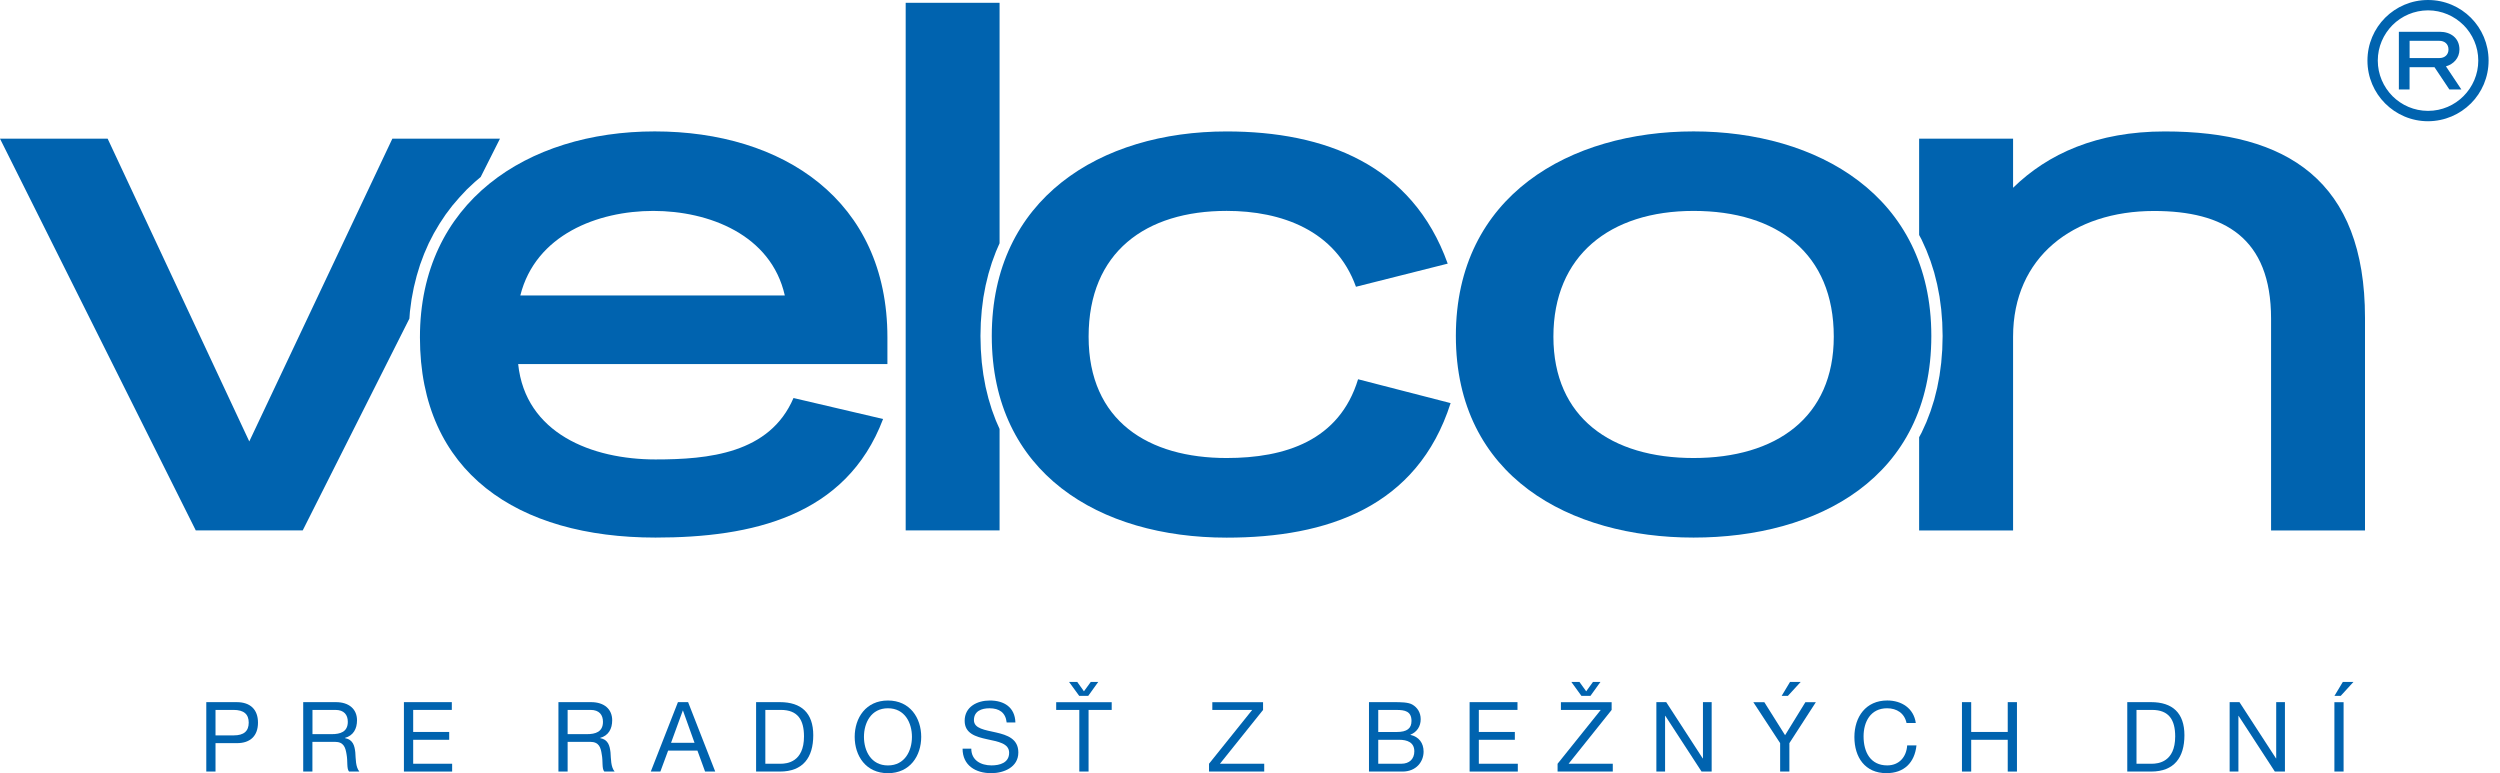
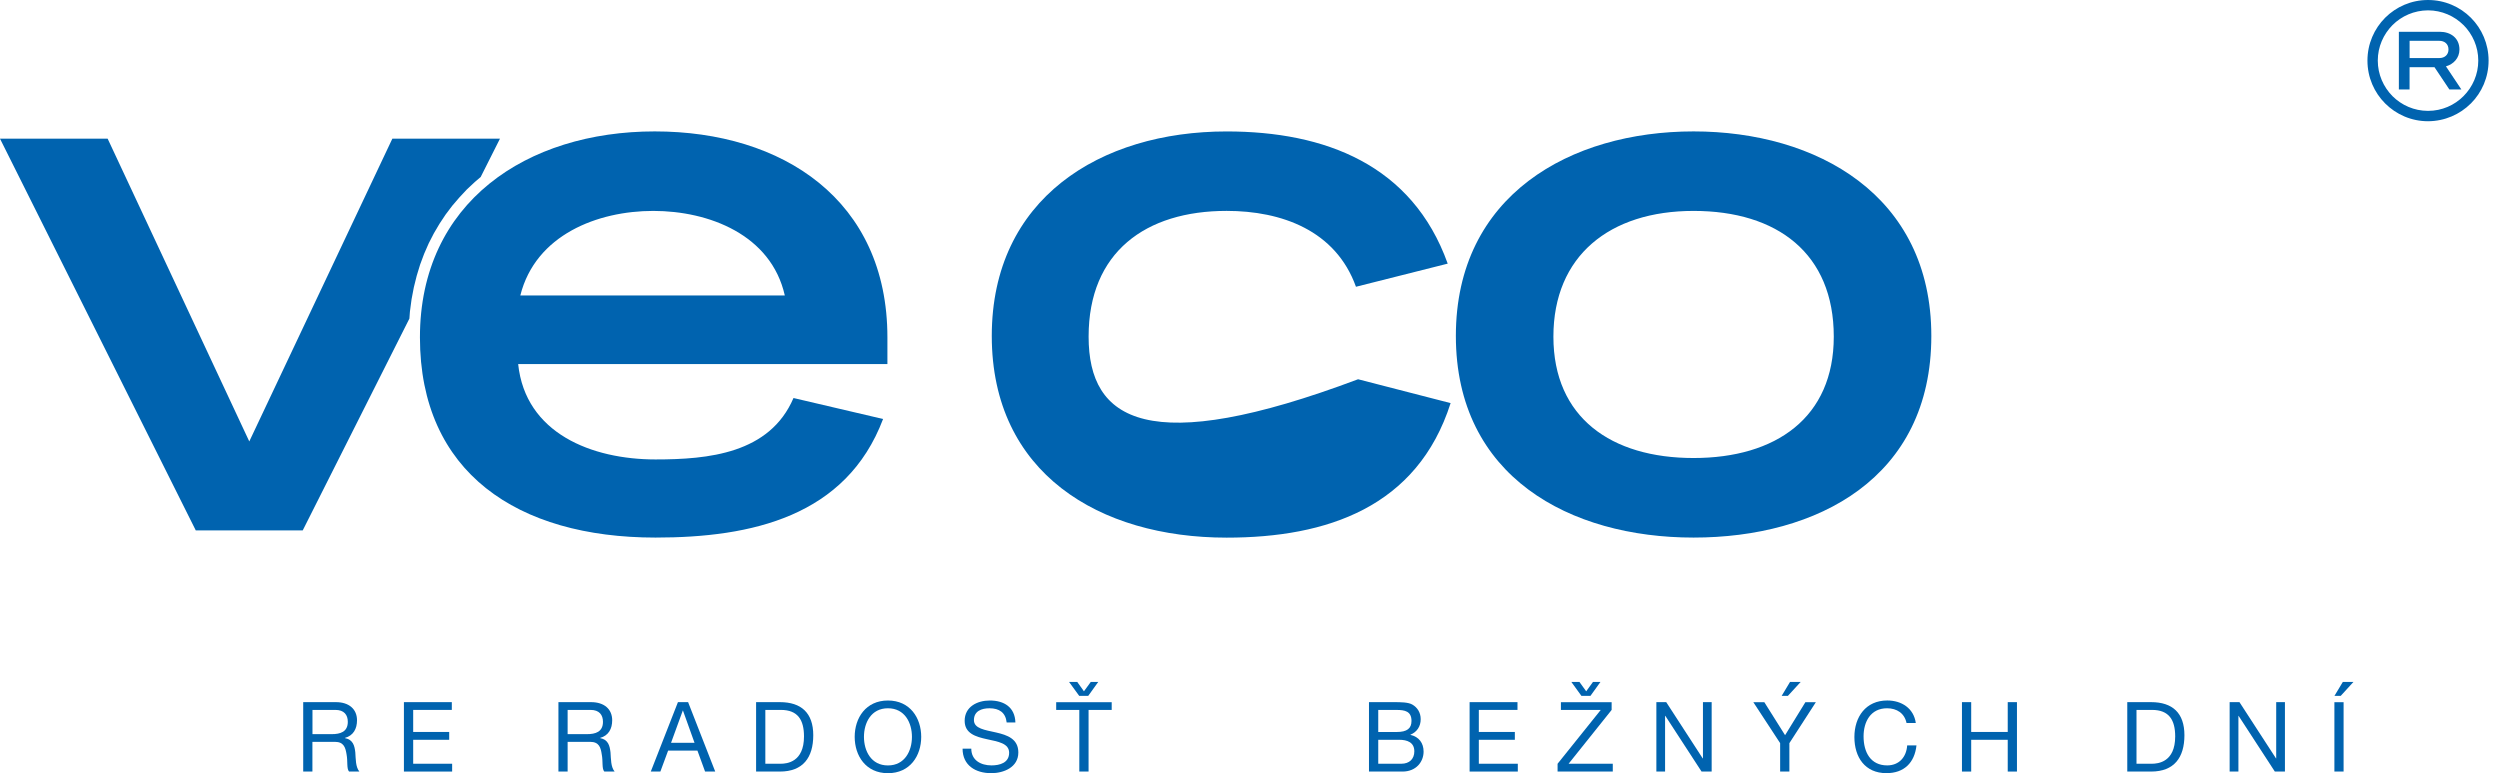
<svg xmlns="http://www.w3.org/2000/svg" width="194" height="60" viewBox="0 0 194 60" fill="none">
  <g clip-path="url(#clip0_82_2902)">
-     <path d="M183.524 41.16V24.666C183.524 14.01 177.468 10.2 167.992 10.2C162.719 10.2 158.909 11.937 156.215 14.572V10.762H148.924V18.235L149.114 18.59L149.484 19.408L149.81 20.256L150.091 21.139L150.322 22.061L150.506 23.013L150.638 24L150.719 25.02L150.747 26.073L150.719 27.132L150.638 28.157L150.506 29.149L150.324 30.104L150.094 31.023L149.813 31.906L149.489 32.754L149.119 33.567L148.924 33.929V41.165H156.215V26.127C156.215 19.959 160.871 16.372 167.149 16.372C172.587 16.372 176.235 18.446 176.235 24.724V41.162H183.522L183.524 41.16Z" fill="#0063AF" />
    <path d="M30.446 10.762L19.344 34.256L8.354 10.762H0L15.192 41.16H23.491L31.77 24.721L31.81 24.18L31.937 23.225L32.114 22.296L32.337 21.398L32.602 20.529L32.914 19.694L33.268 18.884L33.666 18.109L34.106 17.362L34.58 16.648L35.094 15.967L35.648 15.322L36.225 14.704L36.843 14.124L37.301 13.734L38.797 10.762H30.446Z" fill="#0063AF" />
    <path d="M68.863 28.253V26.18C68.863 15.524 60.734 10.197 50.808 10.197C40.881 10.197 32.587 15.694 32.587 26.18C32.587 36.666 40.157 41.716 50.866 41.716C58.322 41.716 65.666 40.084 68.527 32.514L61.575 30.886C59.727 35.205 54.96 35.653 50.866 35.653C45.932 35.653 40.772 33.635 40.21 28.253H68.863ZM60.901 22.927H40.377C41.56 18.218 46.377 16.367 50.696 16.367C55.015 16.367 59.836 18.215 60.901 22.927Z" fill="#0063AF" />
-     <path d="M70.281 0.218V41.16H77.567V33.289L77.276 32.625L76.965 31.787L76.701 30.916L76.481 30.015L76.309 29.073L76.185 28.109L76.111 27.104L76.084 26.066L76.111 25.041L76.187 24.046L76.311 23.076L76.486 22.142L76.706 21.241L76.972 20.37L77.284 19.527L77.567 18.876V0.218H70.281Z" fill="#0063AF" />
    <path d="M149.871 26.066C149.871 15.134 140.957 10.197 131.42 10.197C121.883 10.197 112.975 15.134 112.975 26.066C112.975 36.997 121.833 41.716 131.42 41.716C141.008 41.716 149.871 37.111 149.871 26.066ZM142.301 26.124C142.301 32.405 137.813 35.542 131.42 35.542C125.028 35.542 120.544 32.403 120.544 26.124C120.544 19.846 124.916 16.367 131.42 16.367C137.924 16.367 142.301 19.673 142.301 26.124Z" fill="#0063AF" />
    <path d="M191 6.939L189.805 5.149C190.392 4.985 190.853 4.504 190.853 3.841C190.853 2.952 190.17 2.466 189.329 2.466H186.152V6.942H186.982V5.213H188.916L190.071 6.942H191V6.939ZM190.003 3.841C190.003 4.251 189.701 4.504 189.306 4.504H186.985V3.167H189.286C189.701 3.167 190.003 3.413 190.003 3.841ZM188.415 0C189.714 0 190.894 0.527 191.742 1.377C192.592 2.228 193.114 3.405 193.114 4.699H193.119V4.704H193.114C193.114 6.003 192.59 7.177 191.742 8.028H191.739C190.889 8.878 189.714 9.403 188.418 9.408H188.413C187.114 9.408 185.939 8.878 185.089 8.028C184.238 7.177 183.714 6.003 183.714 4.704H183.709L183.714 4.701C183.714 3.403 184.238 2.228 185.089 1.375C185.942 0.527 187.114 0 188.413 0L188.415 0ZM188.415 0.803V0.808H188.413V0.803C187.337 0.808 186.365 1.243 185.658 1.947C184.957 2.656 184.516 3.628 184.516 4.701C184.516 5.777 184.957 6.752 185.658 7.461C186.365 8.165 187.337 8.603 188.413 8.603H188.418C189.494 8.603 190.463 8.167 191.167 7.461C191.873 6.752 192.314 5.777 192.314 4.704H192.309V4.699H192.314C192.314 3.625 191.873 2.656 191.172 1.947H191.167C190.463 1.243 189.486 0.805 188.415 0.803Z" fill="#0063AF" />
-     <path d="M112.567 31.281L105.387 29.43C103.932 34.197 99.727 35.542 95.185 35.542C89.129 35.542 84.476 32.681 84.476 26.122C84.476 19.562 88.906 16.365 95.185 16.365C99.448 16.365 103.651 17.878 105.223 22.253L112.342 20.458C109.592 12.777 102.81 10.2 95.185 10.2C85.375 10.2 76.962 15.413 76.962 26.068C76.962 36.724 85.317 41.721 95.185 41.721C102.977 41.721 109.985 39.357 112.567 31.284" fill="#0063AF" />
-     <path d="M16.008 54.486H18.364C19.443 54.486 20.02 55.076 20.02 56.078C20.02 57.081 19.443 57.678 18.364 57.668H16.724V59.873H16.008V54.486ZM16.724 57.066H18.124C18.939 57.071 19.301 56.721 19.301 56.078C19.301 55.435 18.939 55.089 18.124 55.089H16.724V57.066Z" fill="#0063AF" />
+     <path d="M112.567 31.281L105.387 29.43C89.129 35.542 84.476 32.681 84.476 26.122C84.476 19.562 88.906 16.365 95.185 16.365C99.448 16.365 103.651 17.878 105.223 22.253L112.342 20.458C109.592 12.777 102.81 10.2 95.185 10.2C85.375 10.2 76.962 15.413 76.962 26.068C76.962 36.724 85.317 41.721 95.185 41.721C102.977 41.721 109.985 39.357 112.567 31.284" fill="#0063AF" />
    <path d="M23.534 54.486H26.068C27.084 54.486 27.704 55.03 27.704 55.894C27.704 56.552 27.423 57.081 26.767 57.261V57.276C27.395 57.395 27.514 57.863 27.572 58.385C27.61 58.904 27.587 59.506 27.886 59.871H27.086C26.886 59.651 26.997 59.071 26.894 58.542C26.81 58.018 26.686 57.567 25.992 57.567H24.243V59.871H23.529V54.483L23.534 54.486ZM25.742 56.97C26.405 56.97 26.99 56.797 26.99 56.013C26.99 55.476 26.704 55.089 26.03 55.089H24.248V56.967H25.742V56.97Z" fill="#0063AF" />
    <path d="M31.344 54.486V59.873H35.086V59.266H32.063V57.408H34.858V56.8H32.063V55.089H35.061V54.486H31.344Z" fill="#0063AF" />
    <path d="M43.334 54.486H45.868C46.889 54.486 47.506 55.03 47.506 55.894C47.506 56.552 47.225 57.081 46.57 57.261V57.276C47.197 57.395 47.316 57.863 47.375 58.385C47.415 58.904 47.392 59.506 47.694 59.871H46.894C46.689 59.651 46.803 59.071 46.696 58.542C46.618 58.018 46.496 57.567 45.797 57.567H44.048V59.871H43.334V54.483V54.486ZM45.544 56.97C46.208 56.97 46.79 56.797 46.79 56.013C46.79 55.476 46.504 55.089 45.83 55.089H44.048V56.967H45.544V56.97Z" fill="#0063AF" />
    <path d="M52.985 55.134H52.997L53.896 57.643H52.073L52.987 55.134H52.985ZM52.608 54.486L50.501 59.873H51.245L51.846 58.248H54.121L54.714 59.873H55.501L53.397 54.486H52.608Z" fill="#0063AF" />
    <path d="M58.673 54.486H60.522C62.18 54.486 63.109 55.324 63.109 57.053C63.109 58.782 62.316 59.873 60.522 59.873H58.673V54.486ZM59.39 59.266H60.582C61.071 59.266 62.39 59.134 62.39 57.149C62.39 55.868 61.914 55.089 60.595 55.089H59.39V59.266Z" fill="#0063AF" />
    <path d="M68.904 54.359C70.615 54.359 71.486 55.709 71.486 57.18C71.486 58.651 70.618 60 68.904 60C67.19 60 66.324 58.651 66.324 57.18C66.324 55.709 67.192 54.359 68.904 54.359ZM68.904 59.398C70.215 59.398 70.767 58.266 70.767 57.18C70.767 56.094 70.215 54.962 68.904 54.962C67.593 54.962 67.043 56.094 67.043 57.18C67.043 58.266 67.595 59.398 68.904 59.398Z" fill="#0063AF" />
    <path d="M78.117 56.063C78.033 55.286 77.532 54.962 76.782 54.962C76.172 54.962 75.577 55.18 75.577 55.881C75.577 57.21 79.023 56.276 79.023 58.392C79.023 59.539 77.896 59.998 76.916 59.998C75.712 59.998 74.696 59.4 74.696 58.099H75.372C75.372 59.002 76.124 59.395 76.939 59.395C77.587 59.395 78.309 59.192 78.309 58.415C78.309 56.939 74.858 57.909 74.858 55.934C74.858 54.848 75.825 54.359 76.81 54.359C77.916 54.359 78.76 54.881 78.795 56.063H78.119H78.117Z" fill="#0063AF" />
    <path d="M81.96 54.489V55.091H83.754V59.871H84.473V55.091H86.268V54.489H81.962H81.96ZM84.643 52.919L84.114 53.646L83.595 52.919H82.96L83.747 54H84.446L85.223 52.919H84.646H84.643Z" fill="#0063AF" />
-     <path d="M94.076 54.489V55.091H97.17L93.82 59.266V59.871H98.104V59.266H94.668L98.013 55.091V54.489H94.076Z" fill="#0063AF" />
    <path d="M106.23 54.486H108.185C108.651 54.486 109.294 54.486 109.608 54.681C109.965 54.891 110.246 55.268 110.246 55.808C110.246 56.377 109.949 56.81 109.446 57.013V57.025C110.109 57.17 110.471 57.661 110.471 58.324C110.471 59.109 109.899 59.873 108.835 59.873H106.233V54.486H106.23ZM106.952 56.803H108.382C109.197 56.803 109.532 56.517 109.532 55.944C109.532 55.19 109.008 55.091 108.382 55.091H106.952V56.803ZM106.952 59.266H108.742C109.367 59.266 109.752 58.899 109.752 58.301C109.752 57.6 109.187 57.408 108.585 57.408H106.952V59.266Z" fill="#0063AF" />
    <path d="M114.041 54.486V59.873H117.782V59.266H114.757V57.408H117.552V56.8H114.757V55.089H117.757V54.486H114.041Z" fill="#0063AF" />
    <path d="M121.127 54.489V55.091H124.218L120.868 59.268V59.871H125.152V59.268H121.722L125.063 55.091V54.489H121.127ZM123.615 52.919L123.089 53.646L122.565 52.919H121.937L122.717 53.998H123.42L124.195 52.919H123.615Z" fill="#0063AF" />
    <path d="M132.149 54.486V58.853H132.132L129.299 54.486H128.534V59.873H129.21V55.549H129.228L132.041 59.873H132.825V54.486H132.149Z" fill="#0063AF" />
    <path d="M140.099 54.489L138.522 57.051L136.911 54.489H136.058L138.139 57.668V59.871H138.856V57.668L140.911 54.489H140.099ZM138.906 52.919L138.258 53.998H138.742L139.732 52.919H138.906Z" fill="#0063AF" />
    <path d="M147.947 56.106C147.79 55.347 147.192 54.962 146.438 54.962C145.154 54.962 144.613 56.015 144.613 57.142C144.613 58.37 145.154 59.395 146.448 59.395C147.382 59.395 147.939 58.734 147.997 57.843H148.719C148.575 59.192 147.752 59.997 146.387 59.997C144.724 59.997 143.901 58.762 143.901 57.195C143.901 55.628 144.79 54.357 146.451 54.357C147.57 54.357 148.506 54.965 148.666 56.106H147.949H147.947Z" fill="#0063AF" />
    <path d="M155.8 54.486V56.8H152.965V54.486H152.248V59.873H152.965V57.408H155.8V59.873H156.516V54.486H155.8Z" fill="#0063AF" />
    <path d="M165.076 54.486H166.924C168.585 54.486 169.511 55.324 169.511 57.053C169.511 58.782 168.719 59.873 166.924 59.873H165.076V54.486ZM165.792 59.266H166.982C167.473 59.266 168.795 59.134 168.795 57.149C168.795 55.868 168.316 55.089 166.997 55.089H165.792V59.266Z" fill="#0063AF" />
    <path d="M176.633 54.486V58.853H176.618L173.782 54.486H173.02V59.873H173.701V55.549H173.714L176.527 59.873H177.311V54.486H176.633Z" fill="#0063AF" />
    <path d="M181.149 59.871H181.863V54.489H181.149V59.871ZM181.803 52.919L181.154 53.998H181.641L182.628 52.919H181.803Z" fill="#0063AF" />
  </g>
  <defs>
    <clipPath id="clip0_82_2902">
      <rect width="193.122" height="60" fill="white" />
    </clipPath>
  </defs>
</svg>